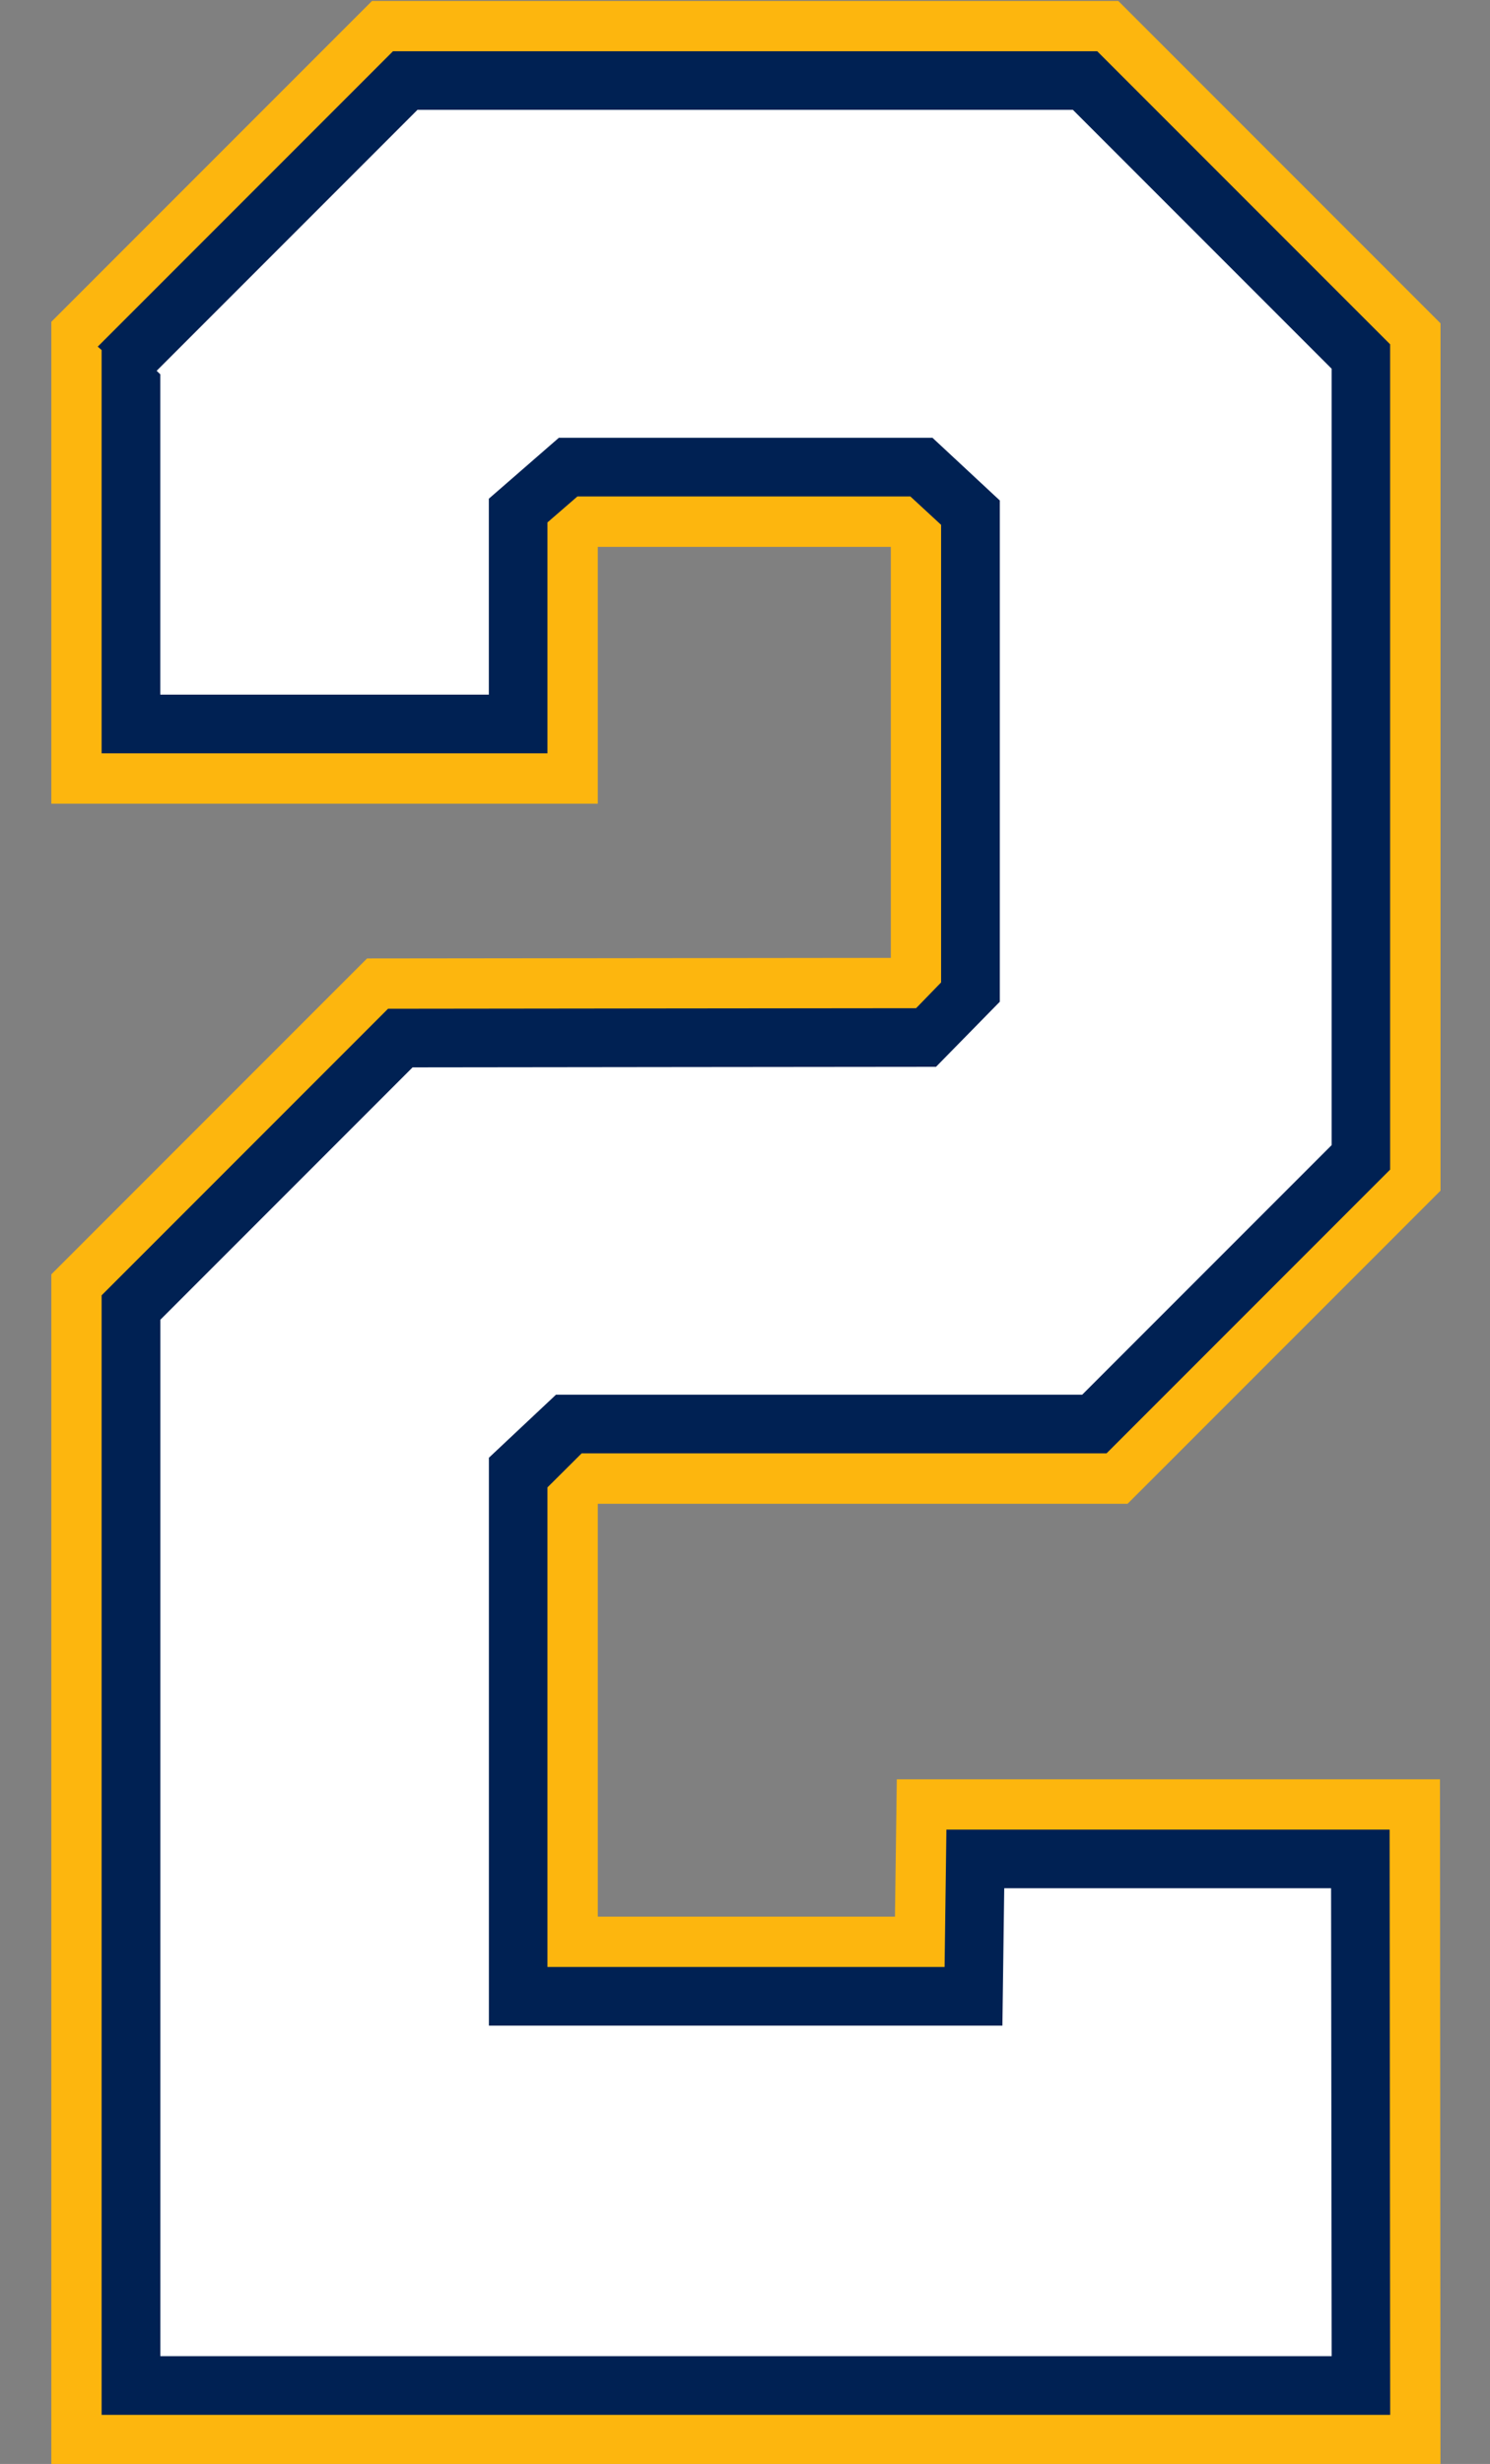
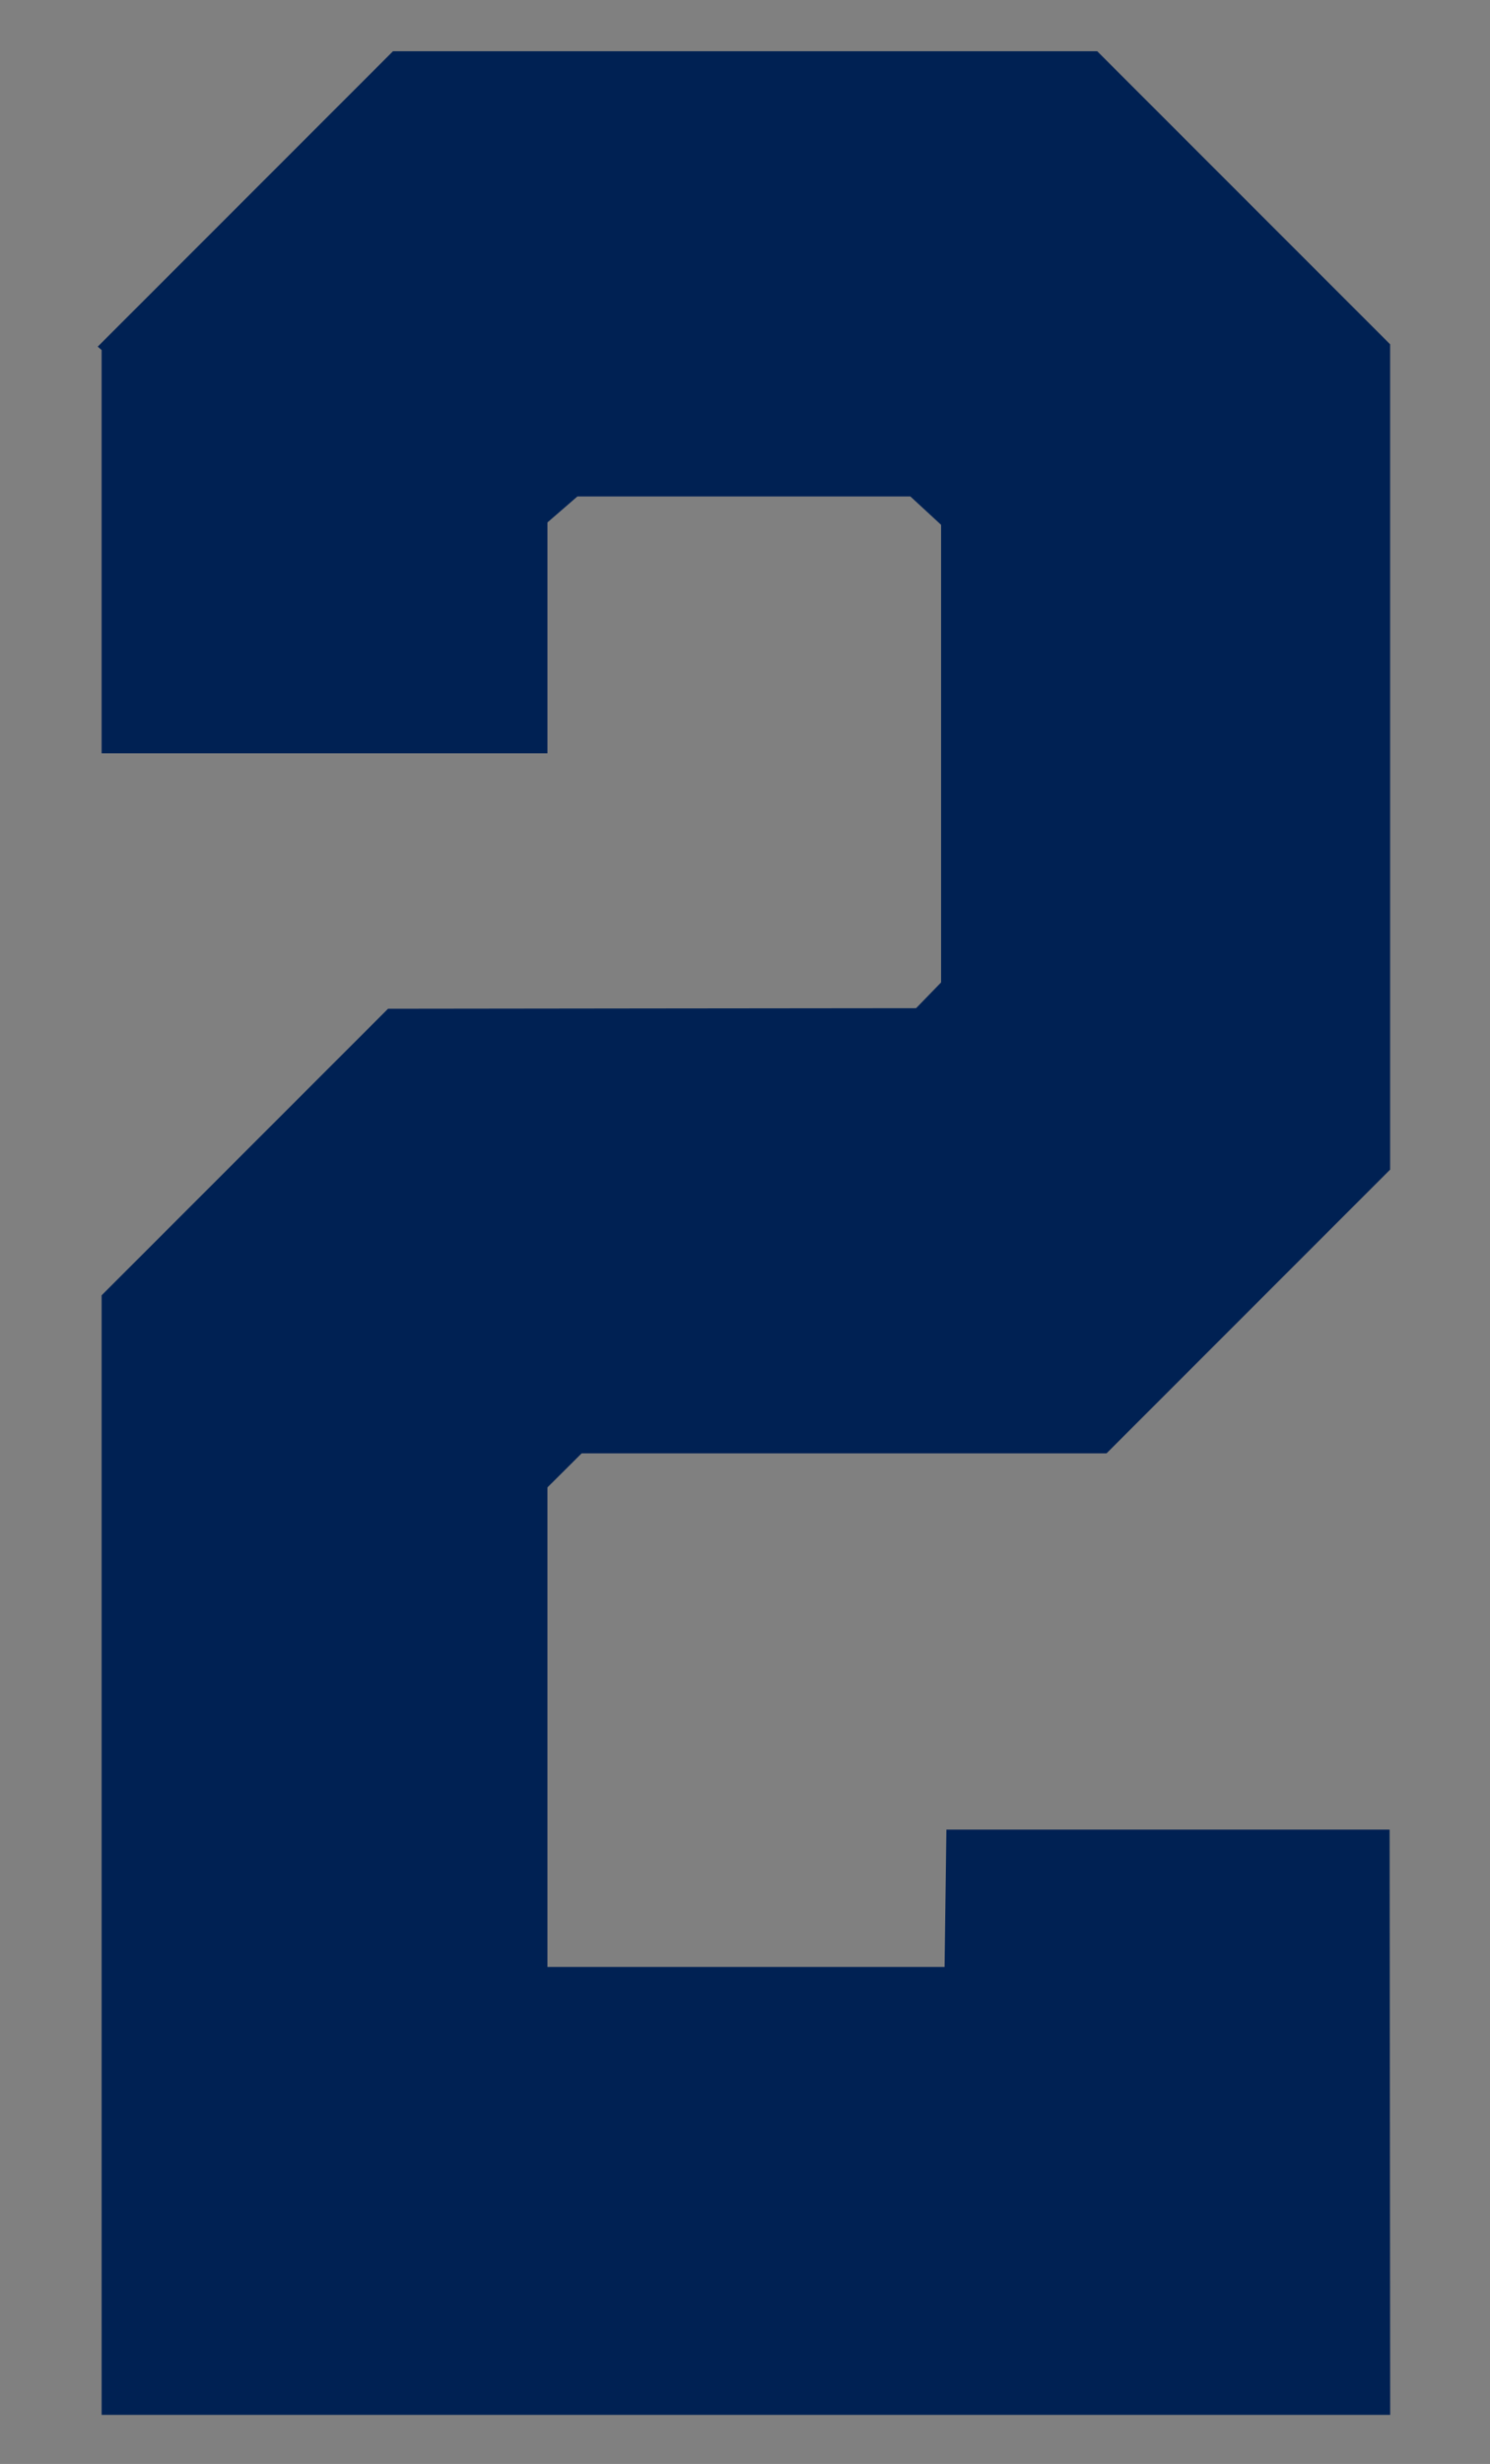
<svg xmlns="http://www.w3.org/2000/svg" xmlns:ns1="http://www.inkscape.org/namespaces/inkscape" xmlns:ns2="http://sodipodi.sourceforge.net/DTD/sodipodi-0.dtd" width="27.227mm" height="45mm" viewBox="0 0 27.227 45" version="1.1" id="svg1" ns1:version="1.3.2 (091e20e, 2023-11-25)" ns2:docname="2.svg" xml:space="preserve">
  <rect x="0" y="0" width="27.227" height="45" fill="#808080" stroke="none" />
  <ns2:namedview id="namedview1" pagecolor="#ffffff" bordercolor="#000000" borderopacity="0.25" ns1:showpageshadow="2" ns1:pageopacity="0.0" ns1:pagecheckerboard="0" ns1:deskcolor="#d1d1d1" ns1:document-units="mm" ns1:zoom="22.627417" ns1:cx="91.084192" ns1:cy="160.75631" ns1:window-width="2048" ns1:window-height="1212" ns1:window-x="2240" ns1:window-y="25" ns1:window-maximized="0" ns1:current-layer="layer4" />
  <defs id="defs1" />
  <g ns1:groupmode="layer" id="layer4" ns1:label="2" style="display:inline" transform="translate(-100.588,-116.064)">
    <g id="g1" transform="matrix(1.012,0,0,1.012,-0.269,-1.376)">
-       <path id="path15" style="display:inline;fill:#fdb60e;fill-opacity:1;stroke:#ffffff;stroke-width:0" d="m 100.588,160.536 c 7e-5,-7.164 3e-5,-14.327 0,-21.491 l 5.701,-5.701 9.457,-0.01 v -7.417 h -5.291 v 4.634 h -9.867 c -10e-6,-2.899 0,-5.797 0,-8.696 l 5.791,-5.791 h 13.474 l 5.819,5.819 v 15.652 l -5.651,5.651 h -9.566 v 7.451 h 5.366 l 0.033,-2.479 h 9.808 l 0.009,12.379 z" ns2:nodetypes="ccccccccccccccccccccc" ns1:label="Outer Outline" />
      <path id="path24" style="display:inline;fill:#002153;fill-opacity:1;stroke:#002153;stroke-width:0.3;stroke-dasharray:none;stroke-opacity:1" ns1:label="Inner Outline" d="m 101.646,122.297 v 7.195 h 7.75 v -4.085 l 0.635,-0.55 h 6.127 l 0.646,0.596 v 8.385 l -0.538,0.554 c -3.358,0.002 -6.178,0.007 -9.536,0.01 -1.695,1.695 -3.389,3.389 -5.084,5.084 v 19.992 h 22.967 c -0.003,-3.421 -0.007,-6.841 -0.01,-10.262 h -7.705 c -0.011,0.826 -0.021,1.652 -0.033,2.479 h -7.469 v -8.867 l 0.705,-0.702 h 9.478 l 5.033,-5.033 v -14.77 c -1.734,-1.734 -3.467,-3.467 -5.201,-5.201 h -12.592 l -5.174,5.174 z" ns2:nodetypes="cccccccccccccccccccccccccc" />
-       <path id="path33" style="display:inline;fill:#ffffff;fill-opacity:1;stroke:#ffffff;stroke-width:0.3;stroke-dasharray:none;stroke-opacity:1" ns1:label="Fill" d="m 102.705,122.738 v 5.695 h 5.633 v -3.454 l 1.358,-1.181 h 6.861 l 1.307,1.216 v 9.173 l -1.239,1.263 c -3.564,0.002 -5.888,0.007 -9.452,0.01 -1.489,1.489 -2.978,2.978 -4.467,4.467 v 18.492 h 20.85 c -0.003,-2.715 -0.007,-5.43 -0.01,-8.145 h -5.604 c -0.011,0.826 -0.021,1.652 -0.033,2.479 h -9.57 v -10.463 l 1.302,-1.223 h 9.499 l 4.416,-4.416 v -13.887 c -1.528,-1.528 -3.056,-3.056 -4.584,-4.584 H 107.261 l -4.557,4.557 z" ns2:nodetypes="cccccccccccccccccccccccccc" />
    </g>
  </g>
</svg>